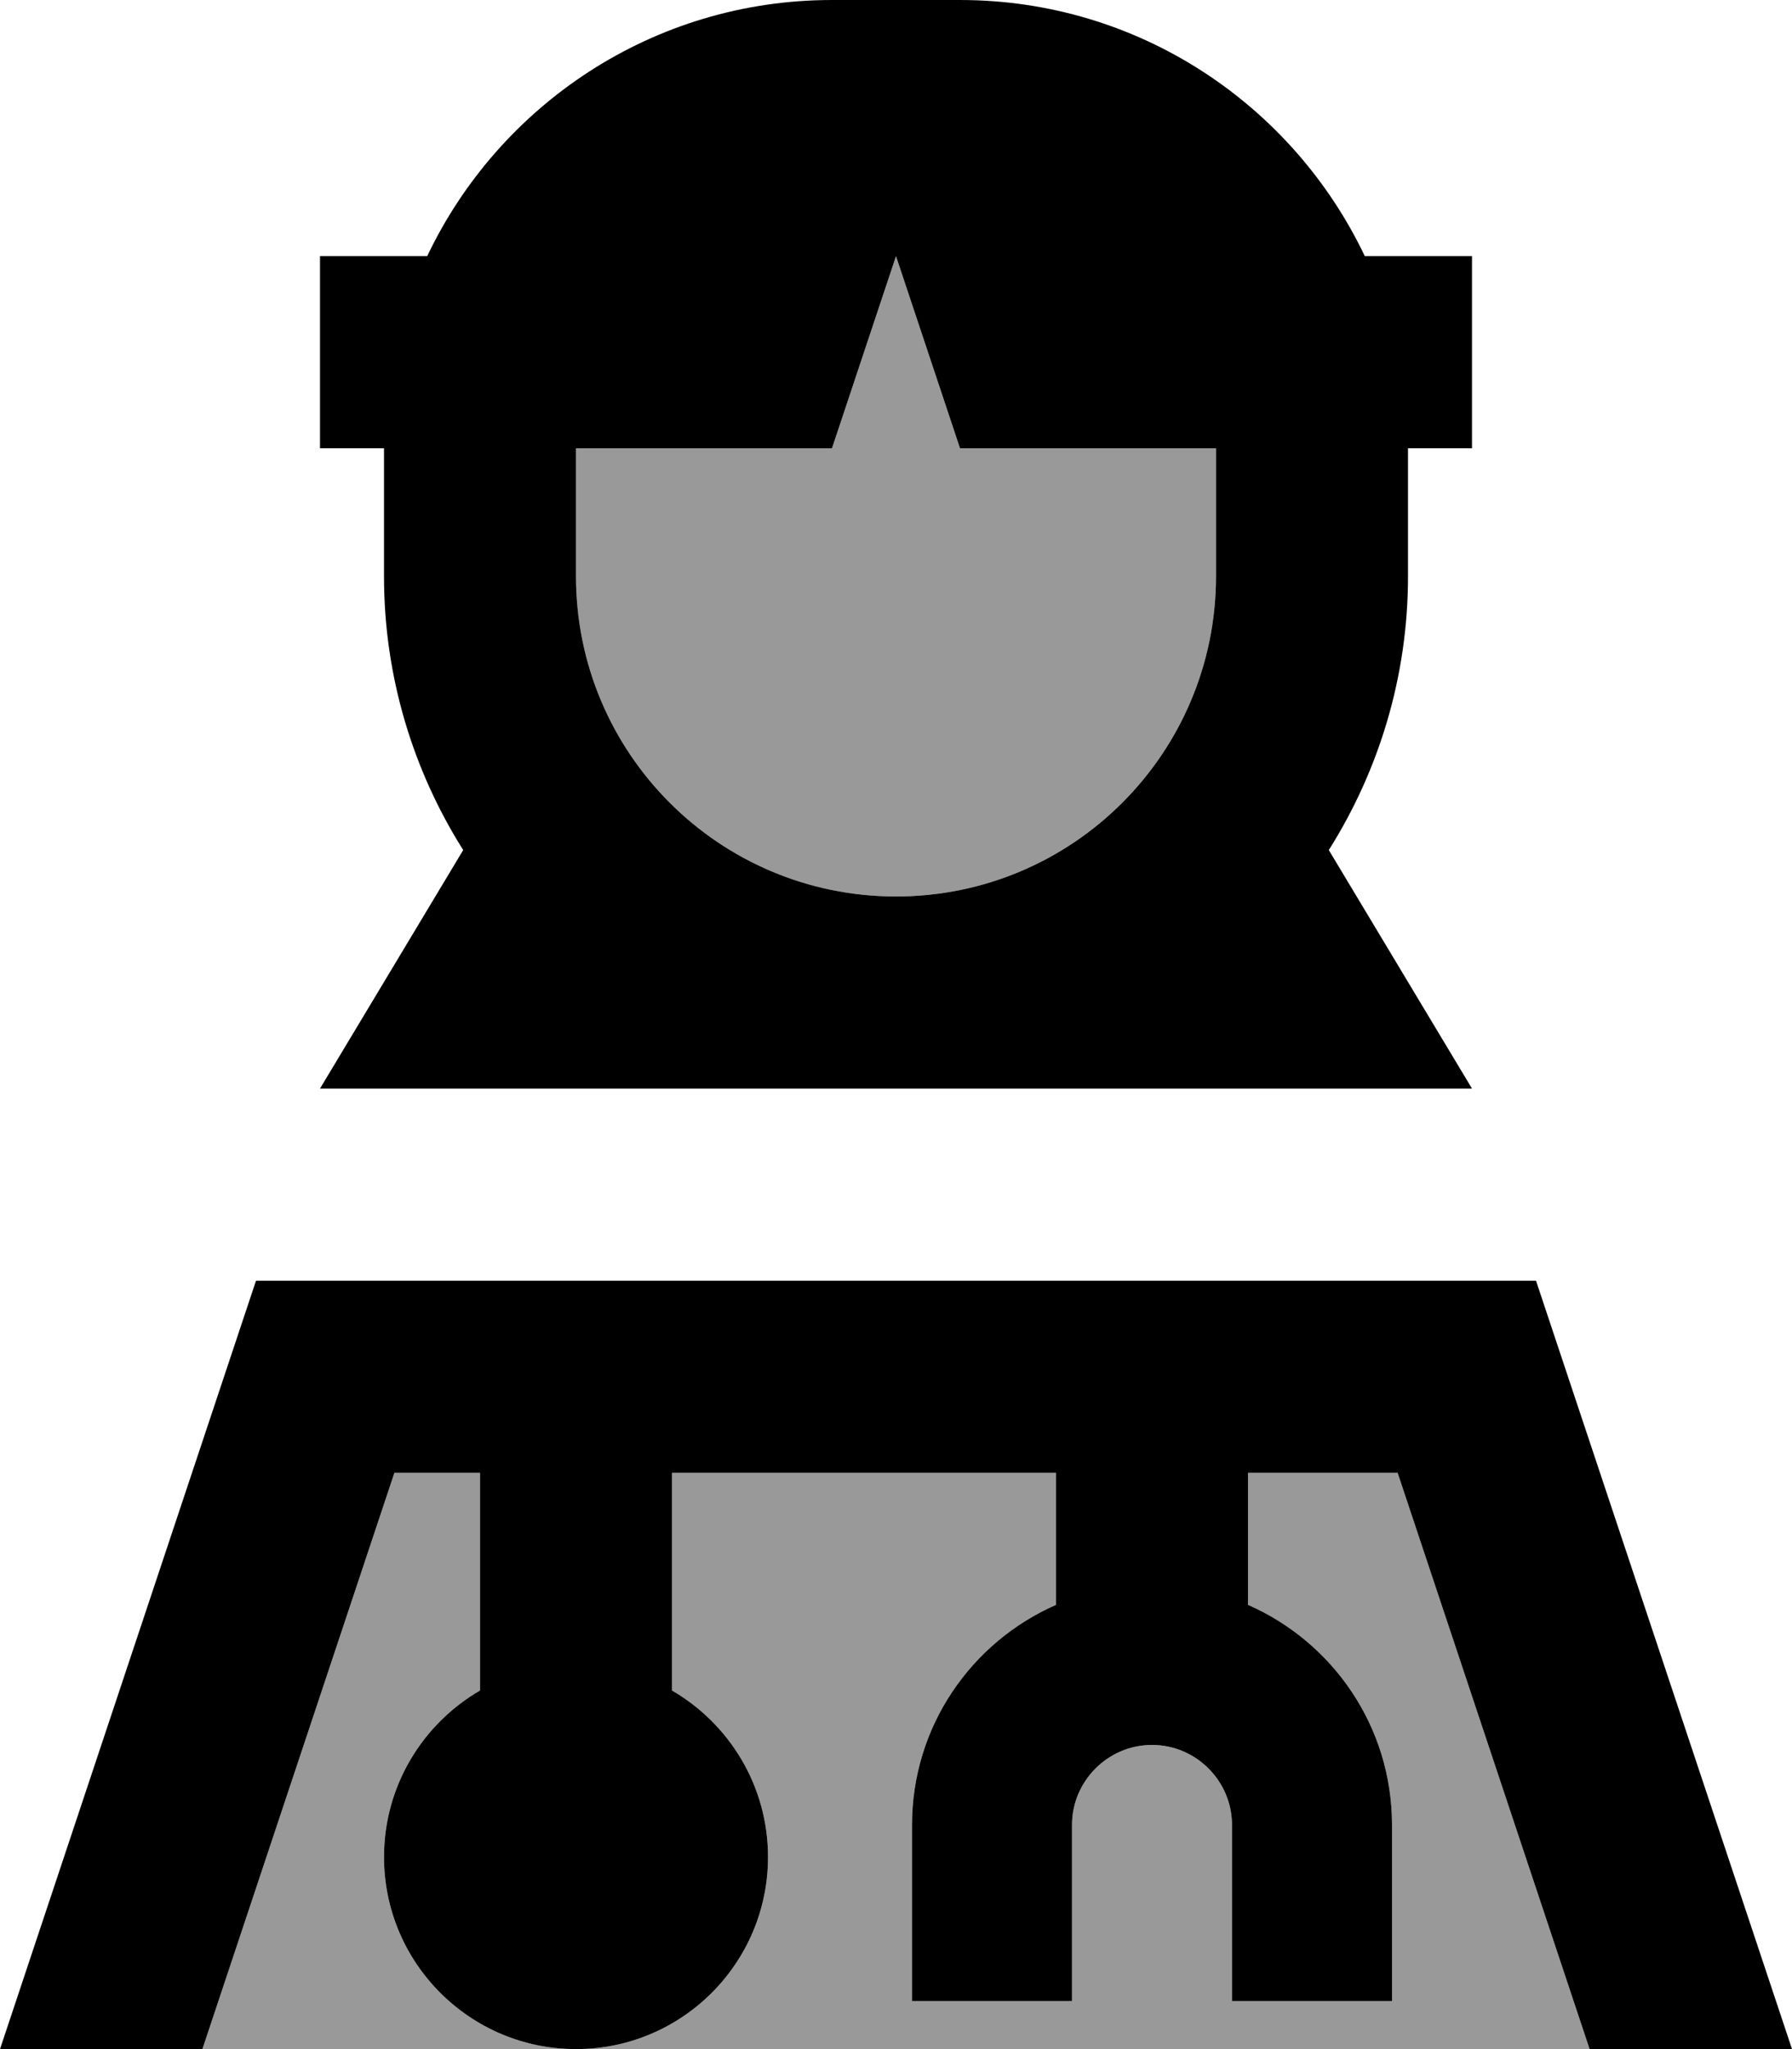
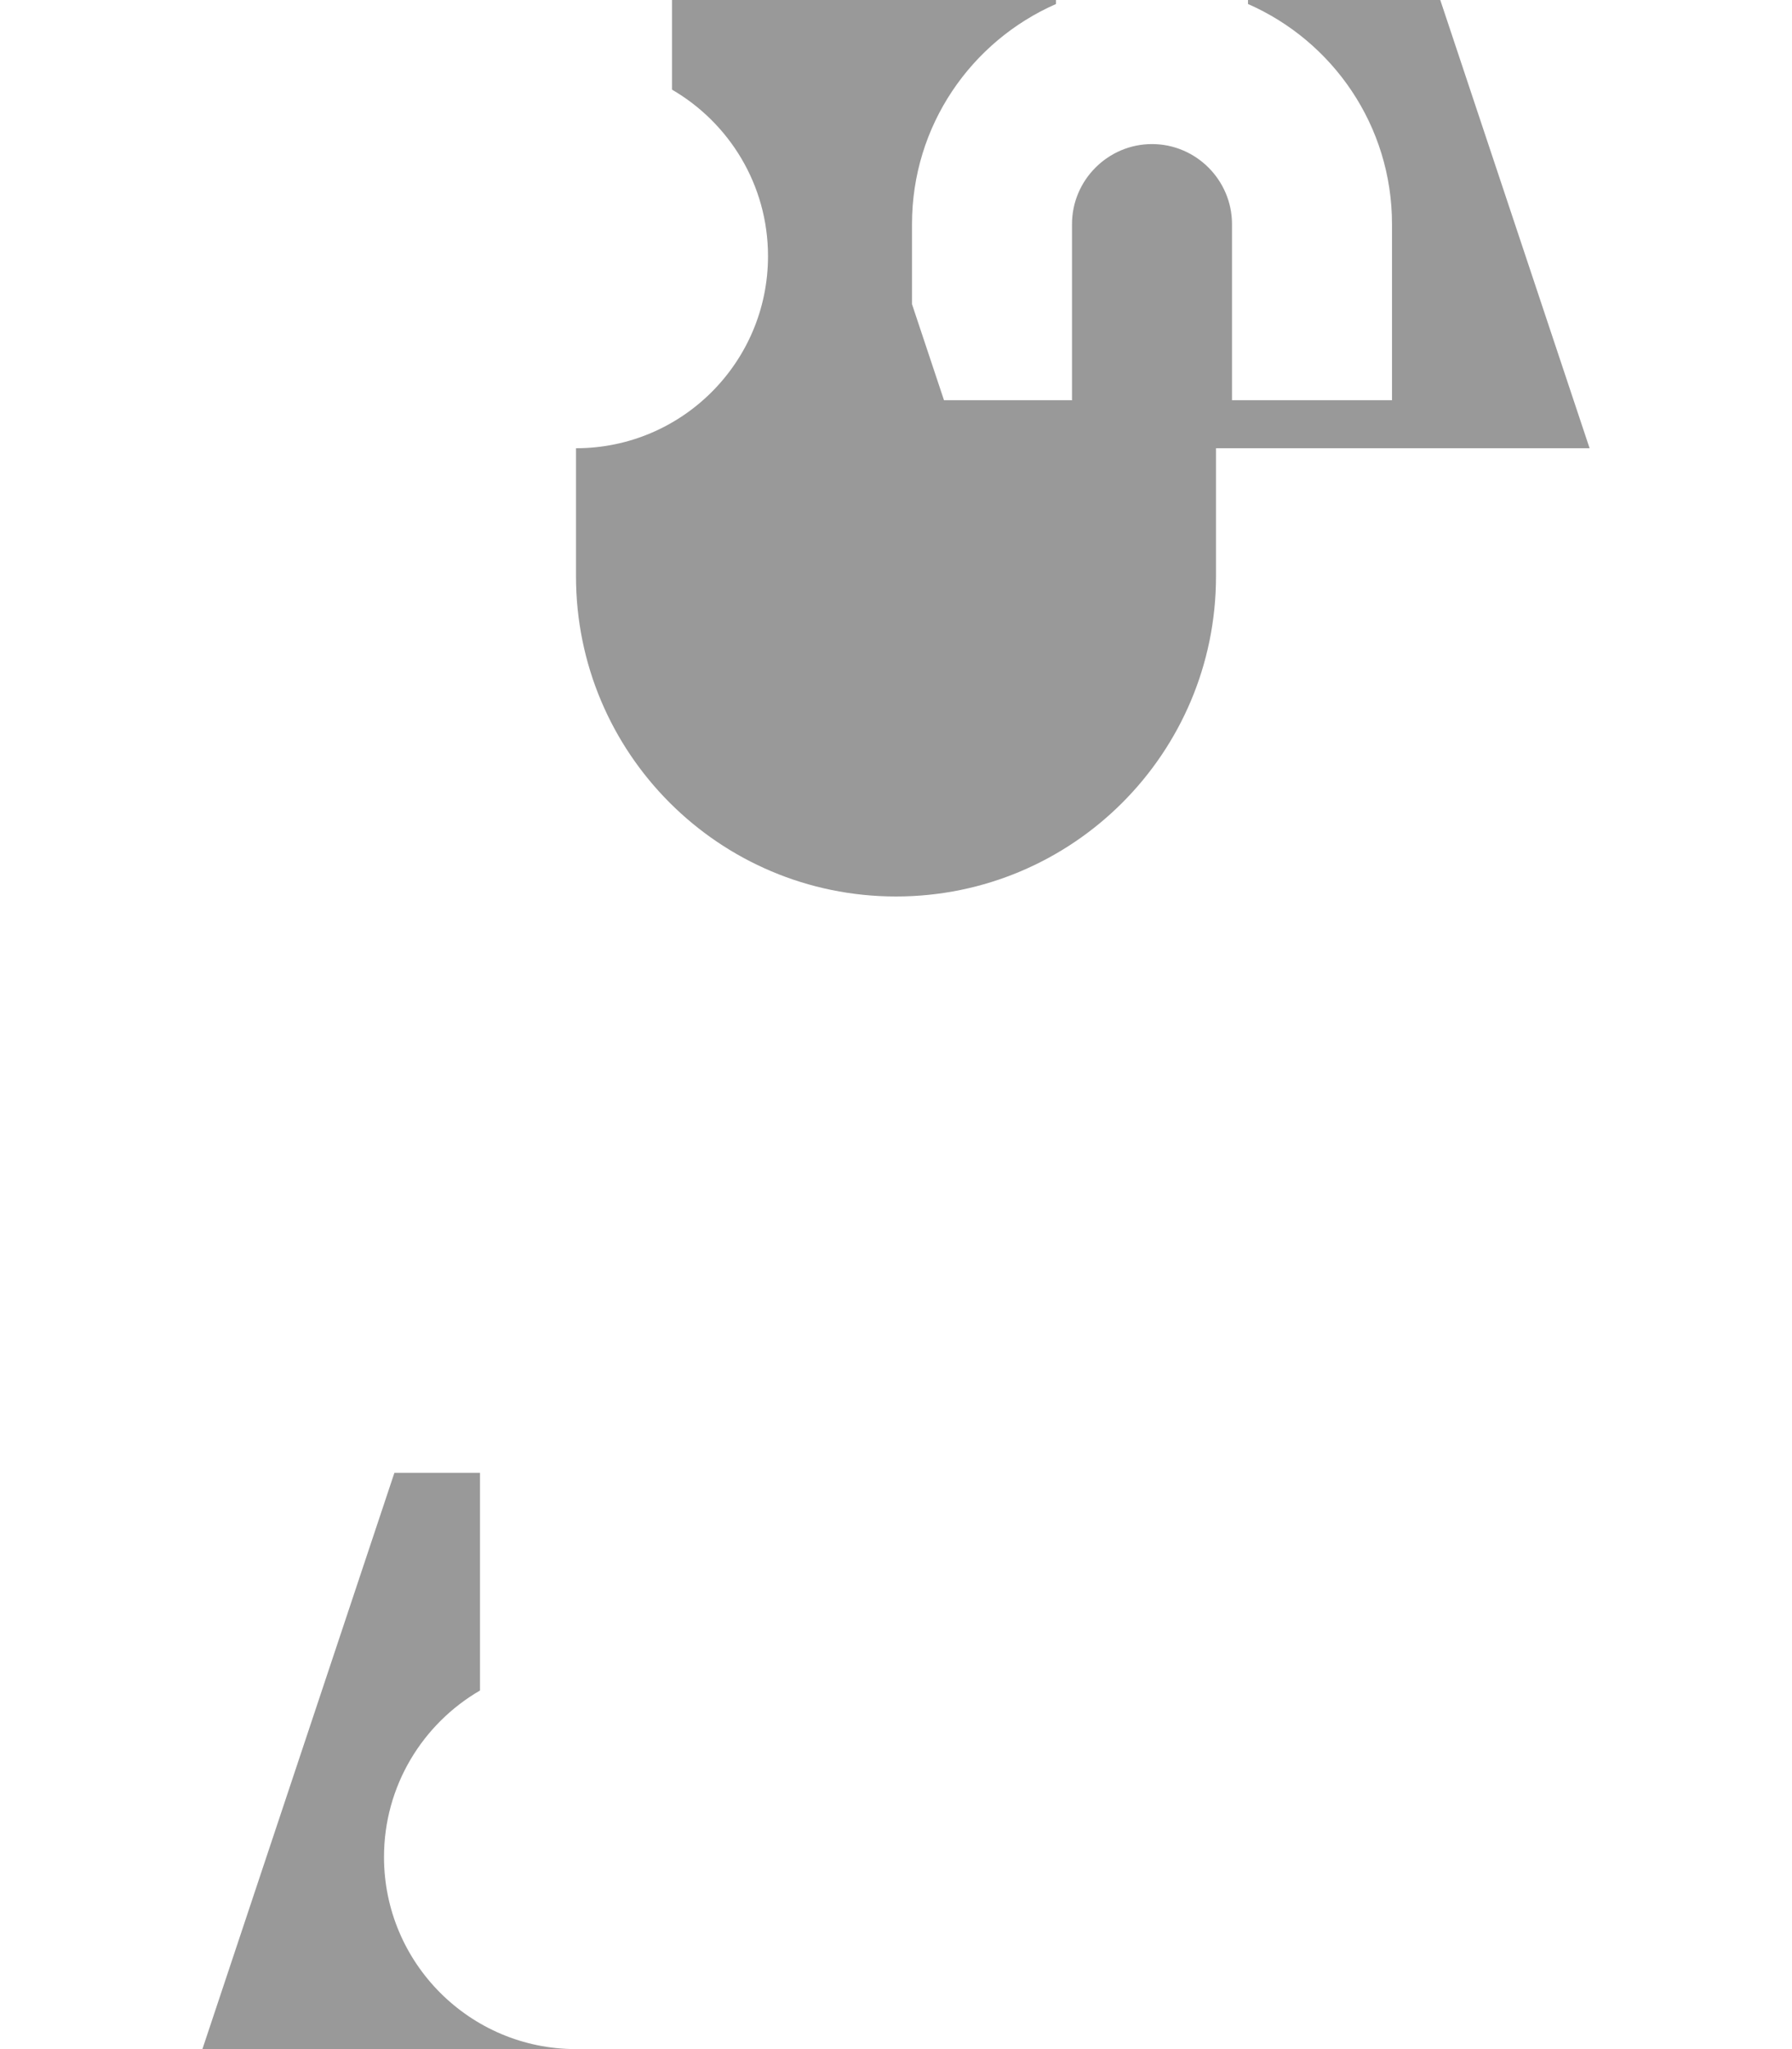
<svg xmlns="http://www.w3.org/2000/svg" viewBox="0 0 448 512">
-   <path opacity=".4" fill="currentColor" d="M50.6 512l93.4 0c-26.5 0-48-21.5-48-48 0-17.8 9.7-33.3 24-41.6l0-54.4-21.4 0-48 144zM144 112l0 32c0 44.2 35.8 80 80 80s80-35.8 80-80l0-32-64 0-16-48-16 48-64 0zm0 400l253.4 0-48-144-37.4 0 0 33c21.2 9.3 36 30.4 36 55l0 44-40 0 0-44c0-11-9-20-20-20s-20 9-20 20l0 44-40 0 0-44c0-24.6 14.8-45.7 36-55l0-33-96 0 0 54.4c14.3 8.3 24 23.8 24 41.6 0 26.5-21.5 48-48 48z" />
-   <path fill="currentColor" d="M144 144c0 44.2 35.8 80 80 80s80-35.8 80-80l0-32-64 0-16-48-16 48-64 0 0 32zm208 0c0 25.1-7.3 48.6-19.8 68.4l35.8 59.6-288 0 35.8-59.6C103.3 192.6 96 169.1 96 144l0-32-16 0 0-48 26.8 0C124.8 26.2 163.3 0 208 0l32 0c44.7 0 83.2 26.2 101.2 64l26.8 0 0 48-16 0 0 32zM120 368l-21.4 0-48 144-50.6 0 64-192 320 0 64 192-50.6 0-48-144-37.4 0 0 33c21.2 9.3 36 30.4 36 55l0 44-40 0 0-44c0-11-9-20-20-20s-20 9-20 20l0 44-40 0 0-44c0-24.6 14.8-45.7 36-55l0-33-96 0 0 54.4c14.3 8.3 24 23.8 24 41.6 0 26.5-21.5 48-48 48s-48-21.5-48-48c0-17.8 9.7-33.3 24-41.6l0-54.4z" />
+   <path opacity=".4" fill="currentColor" d="M50.6 512l93.4 0c-26.5 0-48-21.5-48-48 0-17.8 9.7-33.3 24-41.6l0-54.4-21.4 0-48 144zM144 112l0 32c0 44.2 35.8 80 80 80s80-35.8 80-80l0-32-64 0-16-48-16 48-64 0zl253.4 0-48-144-37.4 0 0 33c21.2 9.3 36 30.4 36 55l0 44-40 0 0-44c0-11-9-20-20-20s-20 9-20 20l0 44-40 0 0-44c0-24.6 14.8-45.7 36-55l0-33-96 0 0 54.4c14.3 8.3 24 23.8 24 41.6 0 26.5-21.5 48-48 48z" />
</svg>